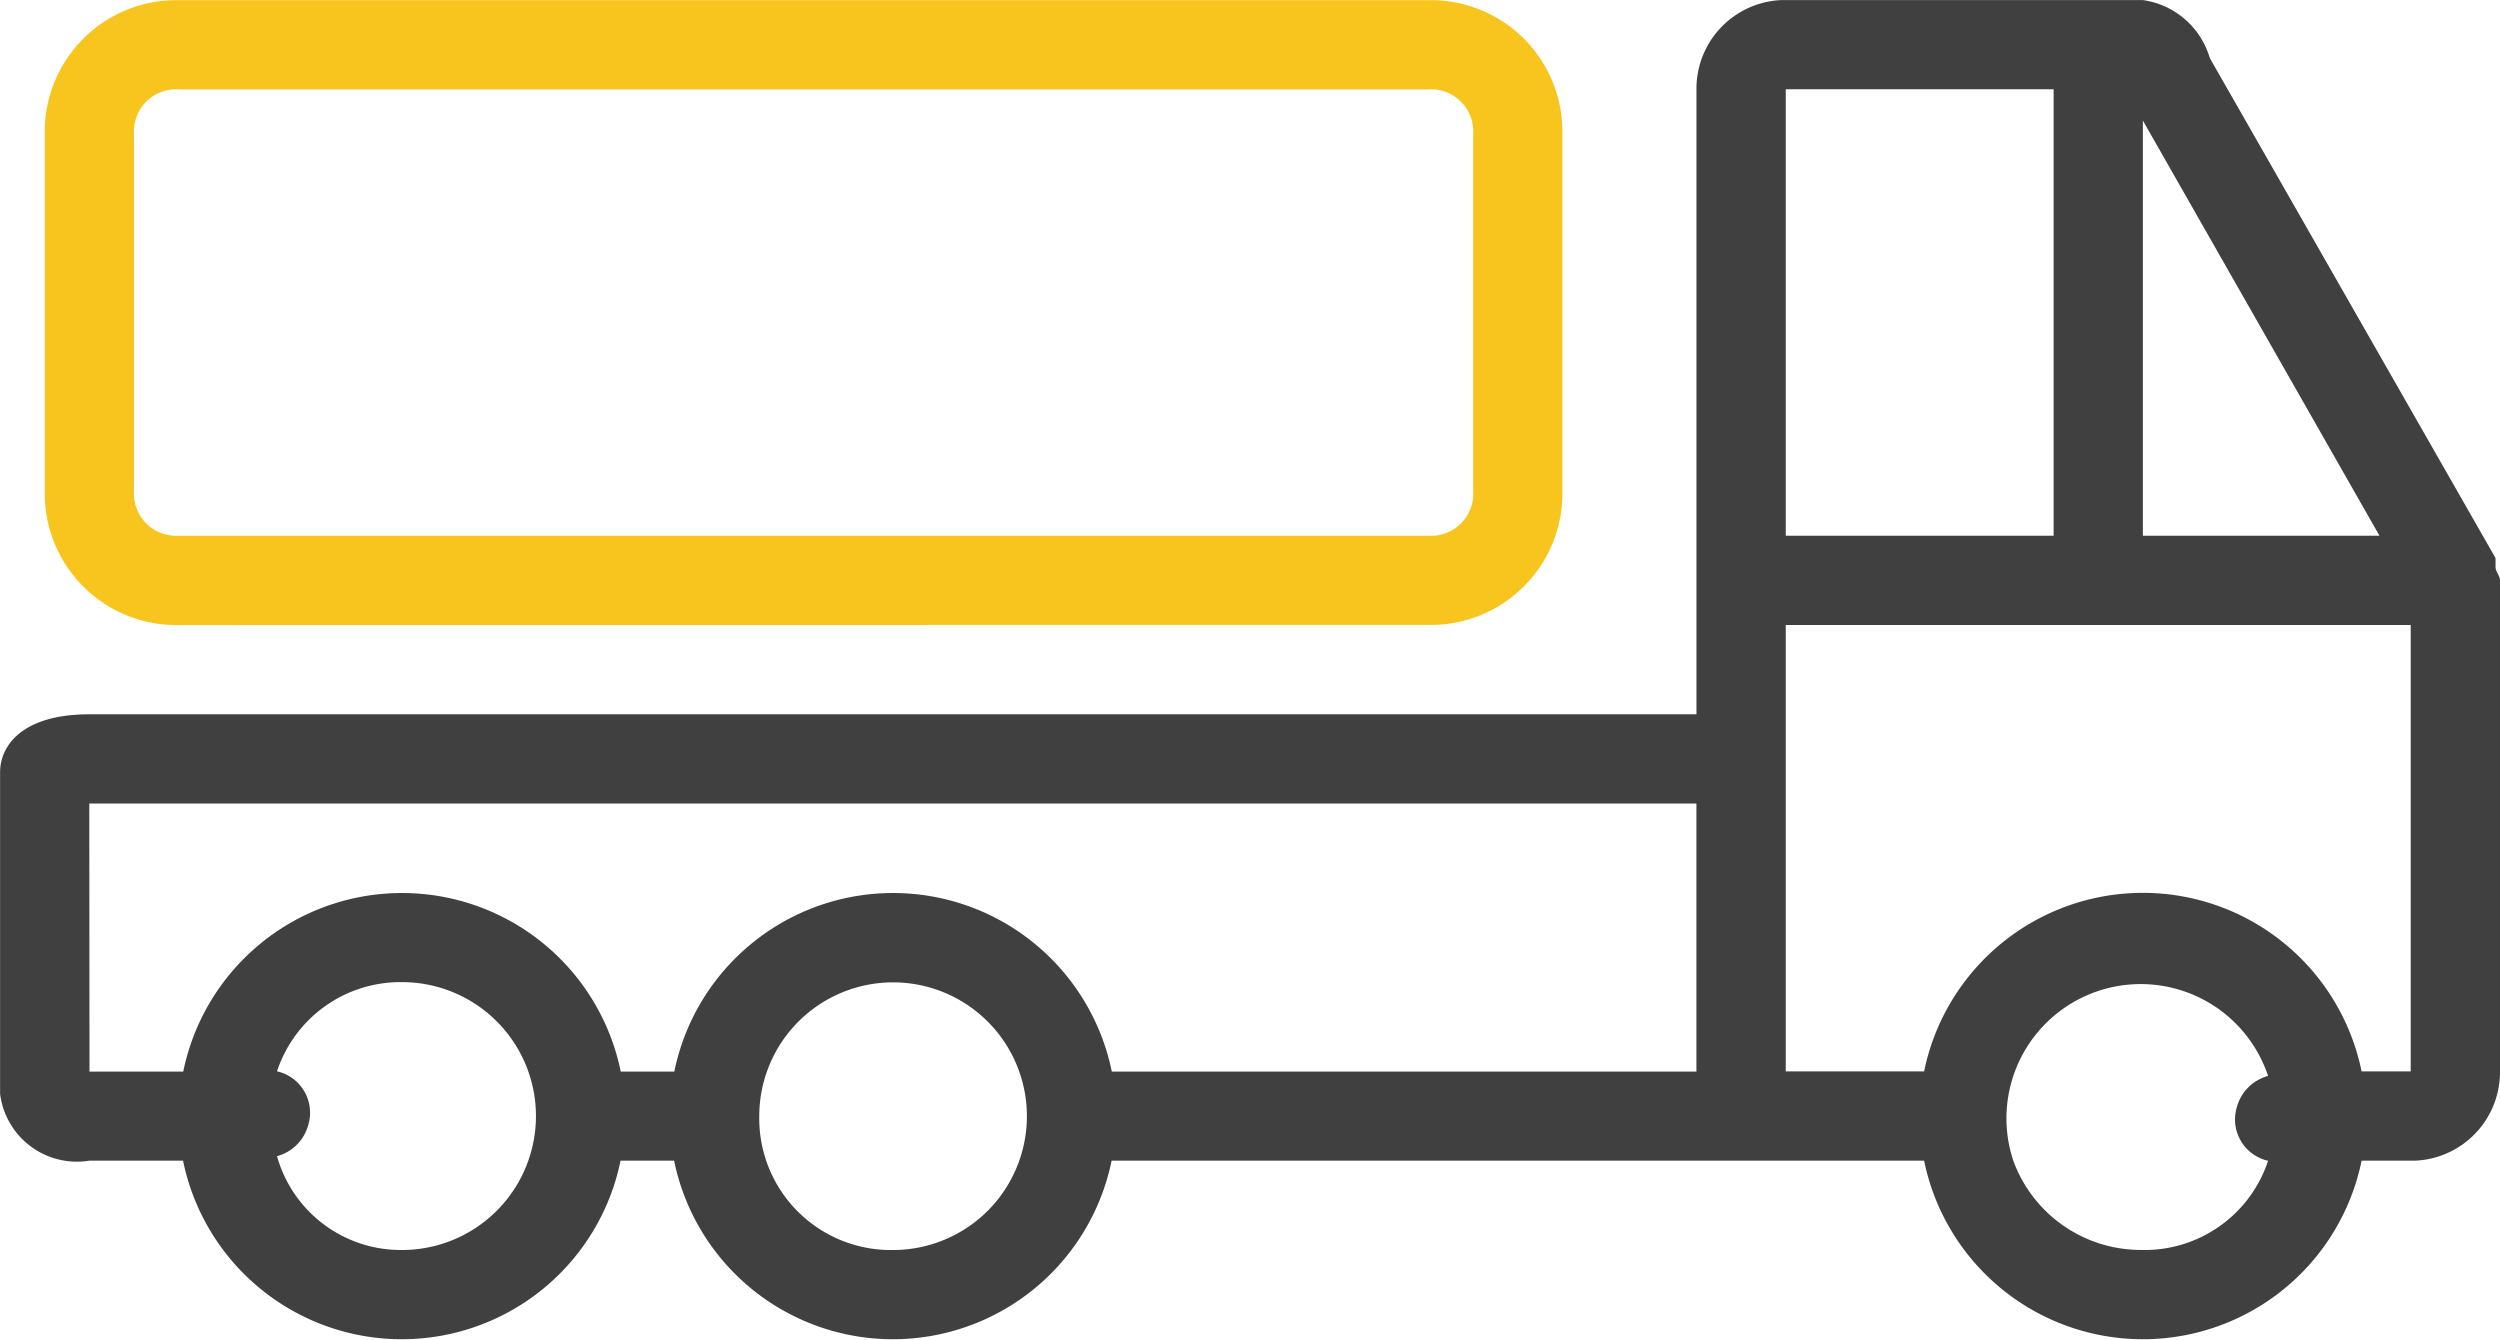
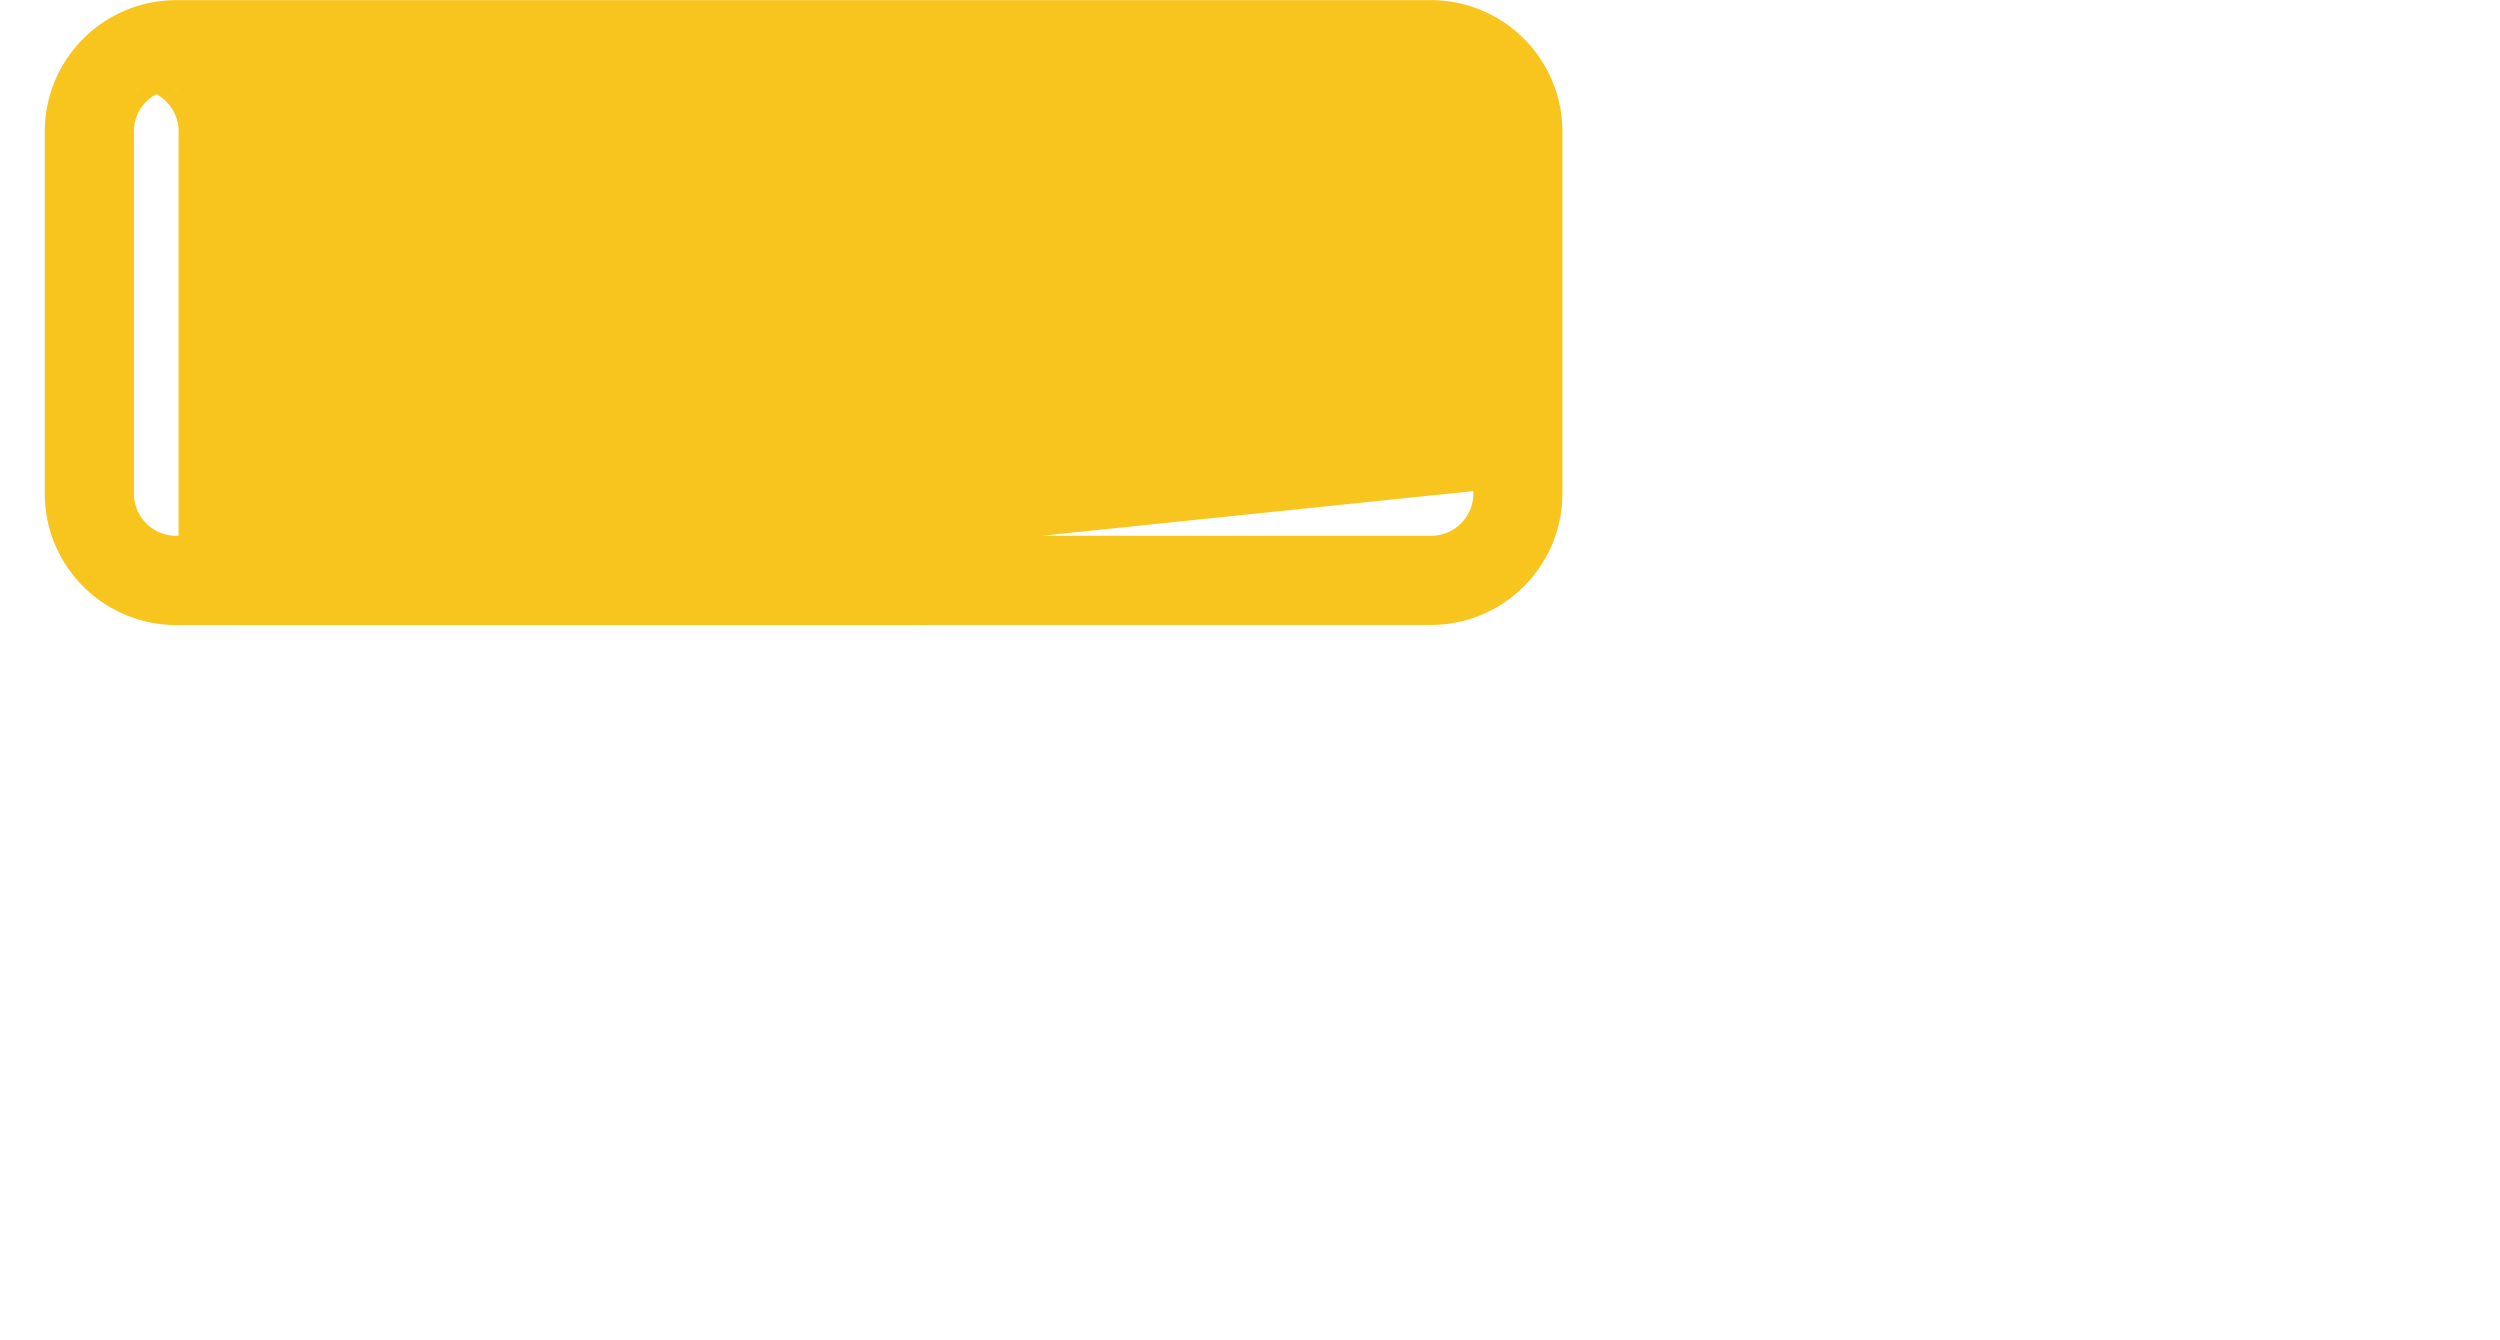
<svg xmlns="http://www.w3.org/2000/svg" width="61.652" height="33.045" viewBox="0 0 61.652 33.045">
  <defs>
    <style>.a{fill:#404040;}.b{fill:#f8c51e;}</style>
  </defs>
-   <path class="a" d="M8.453,44.177H48.086V28.764a2.188,2.188,0,0,1,2.092-2.2h8.917a2.013,2.013,0,0,1,1.651,1.431l7.046,12.33v.22c0,.11.11.22.11.33v12.11a2.188,2.188,0,0,1-2.092,2.2H64.489a5.506,5.506,0,0,1-10.789,0H33.663a5.506,5.506,0,0,1-10.789,0H21.553a5.506,5.506,0,0,1-10.789,0H8.452a1.908,1.908,0,0,1-2.2-1.651V45.608c0-.661.55-1.431,2.2-1.431ZM50.288,28.764V39.773h6.606V28.764Zm8.807.771V39.773H64.93ZM65.7,41.975H50.288V52.984H53.7a5.506,5.506,0,0,1,10.789,0H65.7ZM59.1,57.388a3.207,3.207,0,0,0,3.083-2.2,1.045,1.045,0,0,1-.771-1.321,1.088,1.088,0,0,1,.771-.771A3.307,3.307,0,0,0,55.9,55.186a3.347,3.347,0,0,0,3.193,2.2Zm-30.826,0a3.3,3.3,0,1,0-3.3-3.3A3.244,3.244,0,0,0,28.269,57.388Zm-12.11,0a3.3,3.3,0,1,0,0-6.606,3.207,3.207,0,0,0-3.083,2.2,1.045,1.045,0,0,1,.771,1.321,1.088,1.088,0,0,1-.771.771A3.171,3.171,0,0,0,16.159,57.388Zm-7.707-4.4h2.312a5.506,5.506,0,0,1,10.789,0h1.321a5.506,5.506,0,0,1,10.789,0H48.085V46.378H8.452Z" transform="translate(-6.25 -26.562)" />
-   <path class="b" d="M42.365,41.976a3.244,3.244,0,0,1-3.3-3.3V29.866a3.244,3.244,0,0,1,3.3-3.3H73.191a3.244,3.244,0,0,1,3.3,3.3v8.807a3.244,3.244,0,0,1-3.3,3.3Zm31.926-3.3V29.866a1.04,1.04,0,0,0-1.1-1.1H42.365a1.04,1.04,0,0,0-1.1,1.1v8.807a1.04,1.04,0,0,0,1.1,1.1H73.191A1.04,1.04,0,0,0,74.292,38.673Z" transform="translate(-37.961 -26.562)" />
+   <path class="b" d="M42.365,41.976a3.244,3.244,0,0,1-3.3-3.3V29.866a3.244,3.244,0,0,1,3.3-3.3H73.191a3.244,3.244,0,0,1,3.3,3.3v8.807a3.244,3.244,0,0,1-3.3,3.3ZV29.866a1.04,1.04,0,0,0-1.1-1.1H42.365a1.04,1.04,0,0,0-1.1,1.1v8.807a1.04,1.04,0,0,0,1.1,1.1H73.191A1.04,1.04,0,0,0,74.292,38.673Z" transform="translate(-37.961 -26.562)" />
</svg>